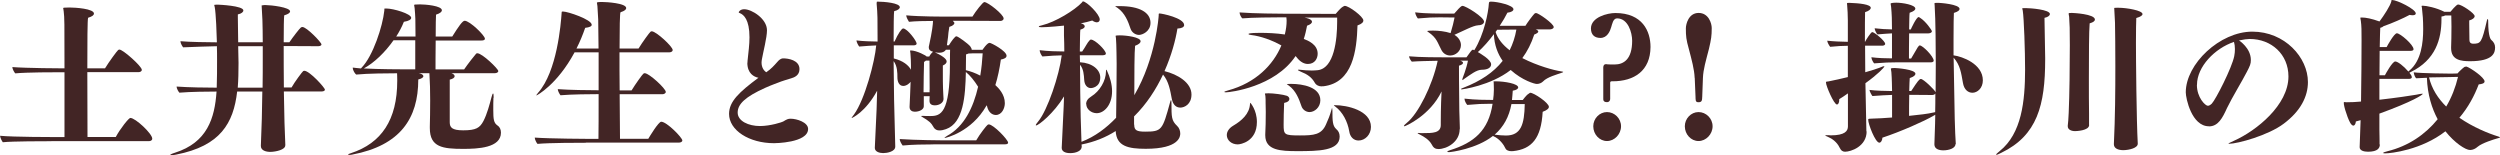
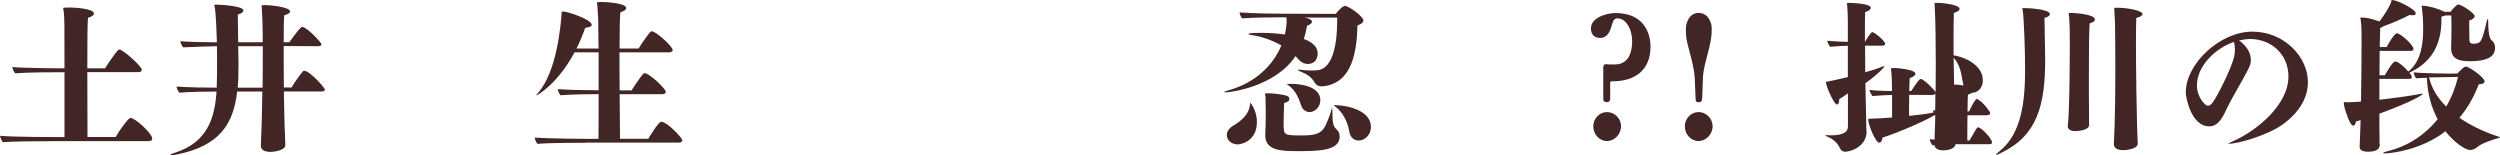
<svg xmlns="http://www.w3.org/2000/svg" id="_レイヤー_2" viewBox="0 0 290 18">
  <defs>
    <style>.cls-1{fill:#422525;}</style>
  </defs>
  <path class="cls-1" d="M5.96,16.38c-.78,0-4.55,0-5.63.12-.11-.13-.32-.54-.32-.75,1.5.15,6.35.15,6.35.15h1.12v-7.52h-.36c-.78,0-3.96,0-5.35.13-.09-.08-.34-.5-.34-.73,1.67.13,5.65.15,6.05.15,0-5.5,0-5.81-.09-6.6-.02-.21-.06-.33-.06-.38s.04-.08.72-.08c.65,0,2.85.13,2.85.71,0,.15-.17.33-.68.48-.08.17-.09,2.88-.09,5.87h2.05c.44-.73,1.42-2.06,1.52-2.12.06-.04.09-.06.15-.06.42,0,2.6,1.94,2.6,2.35,0,.21-.25.27-.38.27h-5.94c0,3.21.02,6.62.02,7.52h3.28c.49-.92,1.5-2.21,1.69-2.21.59,0,2.54,1.83,2.54,2.4,0,.23-.23.29-.36.29H5.96Z" />
  <path class="cls-1" d="M33.09,16.87c0,.5-1.06.73-1.71.75-.55,0-1.12-.17-1.12-.69v-.02c.11-2.63.13-3.63.17-6.29h-2.92c-.42,3.67-1.95,6.31-7.06,7.31-.23.04-.42.08-.55.08-.09,0-.15-.02-.15-.04,0-.04.15-.13.53-.25,3.76-1.19,4.63-4,4.84-7.1-.93,0-3.03.02-4.31.13-.09-.1-.32-.44-.32-.71,1.29.1,3.58.13,4.65.13.04-1.08.04-2.17.04-3.25,0-.46,0-1-.02-1.56-1.02.02-2.77.08-3.91.13-.08-.08-.32-.46-.32-.71,1.14.1,3.05.12,4.23.13-.02-.87-.11-3.38-.25-4.08-.02-.13-.04-.21-.06-.25,0,0,0-.04.25-.04h.19c.08,0,2.94.12,2.94.67,0,.17-.19.37-.64.46v.33c0,.6.02,1.75.04,2.9h2.85c0-.98-.02-1.88-.04-2.58-.04-.96-.09-1.69-.09-1.69t.28-.04h.21c.59,0,2.81.25,2.81.73,0,.15-.17.31-.68.46-.04.29-.06,1.48-.06,3.12h.66c.36-.54,1.21-1.63,1.31-1.69.06-.04.11-.08.19-.08.51,0,2.22,1.79,2.22,2.02,0,.17-.25.21-.38.21l-4-.02c0,1.42,0,3.12.02,4.81h.89c.36-.65,1.25-1.83,1.35-1.9.04-.02.09-.04.13-.04.61,0,2.39,1.96,2.39,2.19,0,.17-.25.21-.38.21h-4.38c.06,3.31.08,4.31.17,6.21v.02ZM30.46,10.17c.02-1.15.02-2.33.02-3.44v-1.37h-2.85l.04,1.94c0,1.02-.02,1.98-.09,2.87h2.88Z" />
-   <path class="cls-1" d="M57.24,11.35c-.02.35-.02.9-.02,1.4,0,1.1.06,1.5.47,1.79.27.17.42.46.42.85,0,1.77-2.69,1.88-4.38,1.88-2.37,0-3.87-.19-3.87-2.4v-.23c.02-.67.04-1.88.04-3s-.02-2.06-.09-3.13v-.02h-1.23l.21.06c.23.08.32.19.32.29,0,.15-.21.29-.59.38,0,4.52-2.09,7.65-7.64,8.71-.13.04-.27.04-.36.04-.08,0-.13,0-.13-.04s.09-.1.34-.17c3.51-1.15,5.35-3.85,5.35-8.38v-.13c0-.46-.02-.58-.02-.75-.93,0-3.47.02-4.74.15-.11-.08-.4-.44-.4-.81.25.04.59.06.95.1l.09-.1c1.31-1.35,2.43-4.79,2.62-6.6.02-.25-.02-.25.08-.25h.19c.76,0,2.85.6,2.85,1.08,0,.19-.27.37-.85.46-.23.58-.53,1.15-.89,1.71h2.24c0-.94-.02-1.75-.02-2.04-.02-.5-.04-.75-.08-1.23-.02-.21-.06-.33-.06-.38s.04-.08.68-.08c.59,0,2.54.15,2.54.69,0,.15-.19.35-.68.5-.02.17-.04,1.29-.04,2.54h1.92c.72-1.15,1.19-1.83,1.44-1.83.59,0,2.35,1.71,2.35,2.08,0,.19-.25.21-.4.21h-5.31c-.02,1.37-.02,2.79-.02,3.35h3.32c.36-.54,1.31-1.75,1.4-1.83.04-.02.09-.04.13-.04.57,0,2.43,1.81,2.43,2.06,0,.19-.25.25-.38.25h-5.06c.23.08.38.21.38.35,0,.15-.17.31-.57.4v4.94c0,.6.25.94,1.56.94,1.5,0,1.93-.29,2.35-1.08.42-.81.72-1.94.93-2.75.08-.29.13-.44.19-.44.04,0,.06.12.06.37v.13ZM48.17,4.67h-2.52c-.97,1.38-2.22,2.6-3.45,3.27,1.86.1,4.36.1,4.36.1h1.61v-3.37Z" />
  <path class="cls-1" d="M67.98,16.56c-.76,0-4.25,0-5.63.13-.09-.08-.32-.5-.32-.73,1.73.13,6.35.15,6.35.15h1.04c.02-.87.02-2.9.02-5.19-.95,0-3.15.02-4.42.13-.08-.08-.32-.48-.32-.71,1.29.1,3.62.13,4.74.13v-4.4h-2.79c-2.03,3.77-4.38,5-4.42,5t-.02-.02s.06-.12.21-.29c2.2-2.48,2.64-7.96,2.73-9.27,0-.15.02-.15.15-.15h.04c.51,0,3.3.92,3.3,1.54,0,.15-.21.29-.76.35-.27.79-.61,1.62-1.01,2.4h2.56c-.02-1.56-.04-2.83-.04-3.38-.02-.5-.06-1.08-.09-1.54-.02-.21-.06-.33-.06-.38s.02-.1.59-.1c.49,0,2.81.13,2.81.71,0,.15-.17.33-.66.48-.08.08-.11,1.88-.11,4.21h2.2c.44-.73,1.29-1.88,1.38-1.94.06-.04.09-.06.15-.06.51,0,2.43,1.77,2.43,2.17,0,.21-.25.27-.38.27h-5.79c0,1.4,0,2.94.02,4.42h1.38c.44-.73,1.27-1.88,1.37-1.94.06-.04.09-.06.15-.06.53,0,2.45,1.79,2.45,2.17,0,.19-.25.27-.38.27h-4.97c.02,2.52.04,4.67.04,5.17h3.28c.17-.29,1.19-1.98,1.5-1.98.65,0,2.45,1.85,2.45,2.17,0,.19-.25.25-.38.25h-10.79Z" />
-   <path class="cls-1" d="M86.71,7.27c0-.12,0-.23.02-.35.09-.87.21-1.75.21-2.6,0-2.06-.68-2.62-1.1-2.79-.04-.02-.13-.04-.15-.1,0-.04.04-.08.11-.17.13-.13.32-.19.53-.19.87,0,2.64,1.1,2.64,2.44,0,.85-.44,2.52-.59,3.37-.02.13-.04.25-.04.37,0,.56.25.94.55,1.13.57-.4.85-.71,1.31-1.23.15-.17.36-.38.66-.38.55,0,1.88.19,1.88,1.25,0,.73-.61.96-.95,1.06-.28.08-1.25.38-1.46.48-.13.06-.72.25-1.57.63-2.3,1.04-3.19,1.88-3.19,2.87s1.27,1.56,2.58,1.56c1.23,0,2.6-.46,2.69-.52.44-.27.59-.33.87-.33.72,0,2.03.42,2.03,1.19,0,1.63-3.91,1.65-3.95,1.65-2.9,0-5.22-1.5-5.22-3.4,0-1.44,1.19-2.54,3.41-4.19-.53-.1-1.29-.5-1.29-1.75Z" />
-   <path class="cls-1" d="M114.42,12.27c-1.73,3.04-4.69,3.73-4.82,3.73t-.04-.02s.09-.1.28-.21c2.01-1.08,3.07-3.31,3.62-5.71-.44-.71-.95-1.33-1.42-1.71-.06,2.79-.27,5.92-2.31,6.63-.27.1-.53.15-.76.15-.28,0-.53-.1-.7-.42-.23-.44-.55-.71-1.27-1.13-.11-.06-.15-.1-.15-.12,0,0,0-.02.21-.02.23.02.57.02.87.02,1.18,0,2.26-.31,2.26-6.02,0-1.21.02-1.38.02-1.67h-.49c-.15.25-.44.35-.78.35-.13,0-.27-.02-.42-.04h-.06c1.23.56,1.35.9,1.35,1.06,0,.17-.15.33-.44.46v.83c0,.69,0,1.38.02,1.83,0,.31.06,1,.06,1.23-.02.44-.49.73-1.02.73-.28,0-.61-.1-.61-.52v-.04l.02-.5h-.68v1.17c0,.37-.51.63-1.04.63-.3,0-.61-.15-.61-.54v-.04l.06-1.33.06-1.56c-.09.13-.44.48-.85.48-.51,0-.68-.54-.68-.98,0-.52,0-1.33-.44-1.9.02,3.44.06,5.15.19,9.9v.02c0,.58-.95.75-1.4.75s-.97-.17-.97-.6v-.02c.23-4.75.23-4.94.27-6.62-1.35,2.5-2.92,3.17-2.94,3.17s-.02,0-.02-.02.09-.15.27-.38c1.27-1.75,2.43-6.19,2.58-8.02-.53.02-1.12.06-1.97.13-.11-.13-.32-.52-.32-.71.78.1,1.76.12,2.45.13,0-2.75,0-3.13-.11-4.4,0-.23.02-.23.09-.23.76,0,2.6.15,2.6.65,0,.15-.19.35-.66.46-.04.27-.06,1.67-.06,3.52h.11c.4-.92.83-1.52.99-1.52.49,0,1.57,1.46,1.57,1.75,0,.17-.21.21-.34.21h-2.31v1.52c1.08.27,1.71.79,1.99,1.31v-.52c0-.42-.02-.83-.06-1.37-.02-.17-.04-.25-.04-.29s.02-.06.06-.06c.7,0,1.86.63,1.86.71h.3c.11-.23.34-.48.42-.54l.02-.02c-.27-.06-.49-.19-.49-.5,0-.06,0-.12.02-.17.38-1.71.46-2.54.47-2.9-.89,0-2.03.02-2.79.1-.09-.13-.32-.54-.32-.75,1.52.15,4.51.15,4.51.15h3.17c.38-.63,1.21-1.69,1.38-1.69.42,0,2.24,1.44,2.24,1.9,0,.21-.23.29-.36.29l-5.54-.02c.19.19.19.23.19.27,0,.13-.17.31-.59.44-.08.48-.13.85-.15,1.19l-.13.94h.23s.47-.75.7-.94c.08-.08.11-.1.17-.1.19,0,1.35.85,1.61,1.17.11.15.17.29.17.4h1.25s.53-.81.82-.81c.19,0,1.97.94,1.97,1.5,0,.25-.3.37-.66.44-.15,1.06-.36,2.06-.64,2.96.38.35,1.1,1.08,1.1,2.1,0,.6-.36,1.37-1.04,1.37-.38,0-.87-.25-1.04-1.08l-.02-.04ZM108.26,16.75c-1.01,0-2.5.02-3.55.13-.09-.12-.34-.48-.34-.75,1.78.13,5.08.15,5.08.15h3.79c.44-.77,1.21-1.73,1.31-1.79.06-.04.09-.06.15-.06.53,0,2.24,1.77,2.24,2.12,0,.17-.23.19-.36.19h-8.33ZM107.84,10.4c0-.69-.02-2.35-.02-3.37h-.42c-.06.06-.13.12-.21.15-.02.69-.06,2.46-.06,3.52h.7v-.31ZM112.77,6.19c-.08,0-.25.02-.44.02-.08.04-.17.08-.27.1,0,.58-.02,1.19-.02,1.83.51.12,1.1.33,1.67.63.15-.88.23-1.75.28-2.58h-1.23Z" />
-   <path class="cls-1" d="M131.57,14.46c0,.65.28.81,1.27.81,1.93,0,2.01-.19,2.88-3.37.06-.21.09-.29.11-.29.04,0,.06.12.06.29,0,1.71,0,2.08.66,2.71.25.23.36.58.36.88,0,.29-.06,1.77-4,1.77-2.03,0-3.4-.29-3.49-2.06-1.14.73-2.47,1.27-3.96,1.56l.02.23v.02c0,.5-.68.75-1.29.75h-.08c-.49,0-.95-.17-.95-.6v-.02c.25-5.23.27-5.63.27-5.96-1.18,1.96-2.96,3.37-3.24,3.37t-.04-.02c0-.08.09-.21.28-.44,1.1-1.33,2.45-5.38,2.73-7.67-.63.02-1.33.04-2.24.13-.11-.12-.32-.48-.32-.73.89.12,2.14.15,2.86.15,0-.67-.02-1.31-.04-1.85v-1.15c-.09.02-1.88.19-2.58.19-.19,0-.34-.02-.34-.08,0-.04.11-.1.38-.15,1.54-.37,3.77-1.73,4.63-2.65.06-.06.06-.12.11-.12.42,0,1.95,1.5,1.95,2.1,0,.19-.13.33-.34.33-.13,0-.32-.06-.53-.21-.4.13-.85.23-1.33.33l.21.06c.13.06.25.17.25.29,0,.13-.13.27-.51.38-.04.25-.04,1.21-.06,2.54h.27c.4-.56.59-1.04.89-1.33.04-.04.08-.06.13-.06.47,0,1.73,1.23,1.73,1.63,0,.17-.27.19-.4.19h-2.62l.02.81c1.44.08,2.35.87,2.35,1.77,0,1.19-1.06,1.23-1.08,1.23-.44,0-.74-.37-.78-.92-.04-.63-.08-1.31-.49-1.79,0,.37.02,5.4.17,8.94,1.56-.6,2.88-1.6,4.02-2.79.04-2.06.06-5.87.06-6.25,0,0-.02-2.44-.08-2.98-.02-.15-.04-.23-.04-.27,0-.06.46-.06.49-.06.76,0,2.41.21,2.41.69,0,.15-.17.35-.64.52-.08.62-.09,3.38-.09,5.73,2.5-4.27,2.83-9.15,2.83-9.29v-.13s.02-.06.09-.06c.28,0,2.86.52,2.86,1.35,0,.23-.28.38-.78.4-.21,1.31-.68,3.1-1.5,4.94,1.52.37,3.13,1.33,3.13,2.71,0,1.15-.83,1.52-1.29,1.52s-.85-.29-.99-1c-.19-1.02-.36-2.04-1.02-2.83-.8,1.69-1.9,3.42-3.36,4.85v.94ZM125.99,12.08c0-.33.17-.63.61-.9.97-.6,1.69-1.81,1.69-2.88,0-.21.02-.21.04-.21s.04.02.06.06c.38.81.61,1.65.61,2.44,0,1.6-.93,2.54-1.78,2.54-.66,0-1.21-.5-1.21-1.04ZM129.91.71c2.26,0,3.55.73,3.55,1.94,0,1-.95,1.4-1.33,1.4-.42,0-.85-.29-.99-.73-.28-.85-.66-1.81-1.5-2.4-.15-.12-.27-.15-.27-.19,0-.02.1-.02.3-.02h.23Z" />
  <path class="cls-1" d="M153.33,10.02c-.34,0-.63-.12-.8-.4-.38-.67-.87-1-1.65-1.31-.21-.1-.32-.15-.32-.19,0-.02.04-.04.11-.04.06,0,.11,0,.21.02.34.04.82.08,1.29.08.23,0,.47-.02.7-.04,1.9-.23,2.24-3.56,2.24-5.6v-.5h-3.79c.19.04.38.08.49.13.27.1.38.23.38.35,0,.17-.19.33-.57.46-.1.52-.21,1.02-.38,1.54.46.17,1.61.62,1.61,1.71,0,.54-.32,1.19-1.14,1.19-.4,0-.87-.21-1.31-.79l-.11-.13c-2.41,3.6-7.61,4.21-8.08,4.21-.11,0-.19-.02-.19-.04,0-.04.11-.1.46-.19,3.17-.87,5.22-2.94,6.16-5.21-1.06-.6-2.39-1.08-3.51-1.21-.21-.02-.3-.06-.3-.12,0-.02,0-.13,1.33-.13.85,0,1.9.04,2.88.19.15-.62.21-1.1.21-1.62,0-.1-.02-.17-.02-.27,0-.04,0-.06-.02-.1h-.7c-.76,0-3.34.02-4.4.12-.11-.08-.32-.44-.32-.69,1.56.13,4.76.15,5.12.15l6.03.02s.55-.67.8-.81c.15-.08.19-.12.25-.12.49,0,2.16,1.25,2.16,1.69,0,.21-.17.4-.68.58-.09,2.9-.53,6.67-3.98,7.06h-.15ZM145.04,11.92s.76.83.76,2.23c0,2.29-1.92,2.6-2.22,2.6-.74,0-1.27-.5-1.27-1.08,0-.38.23-.79.76-1.1.95-.56,1.86-1.35,1.93-2.5.02-.12.02-.15.04-.15ZM146.77,15.6c.04-.62.06-1.77.06-2.62,0-.5-.02-.9-.02-1.06v-.19c0-.13,0-.31-.02-.52,0-.17-.06-.27-.06-.33s.08-.04.42-.06c.57,0,1.74.15,2.12.29.17.06.3.21.3.37,0,.17-.15.37-.61.46-.04.83-.06,1.9-.06,2.5,0,1.19.06,1.27,1.9,1.27,1.61,0,2.5-.08,3.02-1.29.21-.46.47-1.08.61-1.62.06-.21.08-.31.09-.31s.02.12.04.31c0,1.23.02,1.79.44,2.17.23.19.4.46.4.87,0,1.67-2.48,1.69-4.93,1.69-1.9,0-3.7-.08-3.7-1.83v-.12ZM150.96,12.29c-.28-.83-.65-1.77-1.44-2.35-.15-.12-.25-.15-.25-.17,0-.04.47-.04.51-.04,1.33,0,3.38.37,3.38,1.9,0,.83-.68,1.37-1.25,1.37-.42,0-.82-.29-.95-.71ZM154.88,12.35c-.08-.06-.15-.1-.15-.13,0-.02.04-.02.13-.02,1.38,0,4.17.6,4.17,2.52,0,.9-.68,1.58-1.44,1.58-.57,0-.99-.42-1.08-1.08-.19-1.1-.74-2.21-1.63-2.87Z" />
-   <path class="cls-1" d="M169.32,15c0,1.46-1.48,2.29-2.47,2.29-.36,0-.59-.15-.8-.58-.28-.5-.89-.87-1.27-1.06-.23-.12-.34-.17-.34-.21,0,0,.04-.02.09-.02s.15.02.27.02h.32c1.04,0,2.01,0,2.01-.94v-.33c0-.27,0-1.81.09-3.56-1.33,2.79-4.19,4.04-4.32,4.04-.02,0-.04-.02-.04-.04,0-.06.11-.19.34-.37,1.29-1.02,2.96-4.31,3.57-7.19-.99.02-2.24.04-3,.1-.11-.1-.32-.44-.32-.62,1.16.12,3.6.12,4.25.12h2.41c.21-.27.53-.77.65-.85.04-.02.08-.04.09-.04.04,0,.08.02.11.04l.06.02c1.14-1.83,1.63-4.38,1.69-5.44.02-.15.04-.19.27-.19.72,0,2.58.42,2.58.88,0,.17-.21.35-.7.4-.23.46-.53.98-.89,1.52h2.98c.21-.35.82-1.17,1.04-1.4.06-.04.11-.08.19-.08.27,0,2.05,1.23,2.05,1.63,0,.19-.28.27-.44.27h-1.65c.21.08.3.17.3.25,0,.12-.17.23-.47.35-.34,1.04-.8,1.94-1.38,2.73,1.75.9,3.68,1.42,4.51,1.54.13.02.23.04.23.06,0,.04-.08.08-.25.13-.4.15-1.61.46-2.09.98-.17.17-.44.29-.72.29-.25,0-1.67-.4-3.03-1.62-2.35,1.83-5.65,2.25-5.67,2.25-.06,0-.09-.02-.09-.04,0-.04.11-.1.32-.17,1.93-.75,3.45-1.75,4.51-3.1-.57-.81-.97-1.83-1.02-3.1-.57.77-1.21,1.5-1.86,2.08.21.12,1.54.87,1.54,1.42,0,.35-.34.63-1.08.63-.61,0-1.31.56-2.07,1.08-.09.08-.15.12-.17.12s-.02-.02-.02-.04,0-.08.02-.15c0,0,.46-1.15.63-2.06h-.89c.19.06.32.15.32.25,0,.12-.13.23-.47.33,0,0,0,2.88.04,5.21.02.88.06,1.71.06,1.96v.19ZM171.44,2.94c-.49,0-1.76.67-2.73,1.1.55.33.76.81.76,1.19,0,.71-.63,1.21-1.25,1.21-.38,0-.78-.19-1.01-.63-.46-.85-.51-1.4-1.54-2.1-.08-.06-.11-.08-.11-.1,0-.06.65-.06.68-.06.61,0,1.38.08,2.03.29.17-.54.4-1.44.46-1.81l-1.69-.02c-.8,0-1.38.02-2.56.13-.08-.06-.32-.48-.32-.71,1.29.17,2.9.13,3.3.15h1.23c.36-.42.7-.79.87-.88.04-.02.08-.02.09-.02.38,0,2.5,1.31,2.5,1.83,0,.23-.25.42-.7.42h-.02ZM175.37,17.54c-.36,0-.64-.1-.74-.33-.17-.38-.66-1.1-1.37-1.4l-.08-.04c-1.9,1.5-4.86,1.88-5.1,1.88-.11,0-.19-.02-.19-.06s.09-.1.32-.17c2.77-.87,4.46-2.27,4.93-5.38h-.4c-.76,0-1.35.02-2.54.13-.11-.13-.32-.46-.32-.73,1.25.15,2.66.15,3.09.15h.23c.06-.37.08-.77.09-1.19,0-.56-.02-.46-.02-.81,0-.06-.02-.1-.02-.12,0-.04.04-.04.19-.04,1.16,0,2.67.29,2.67.71,0,.15-.19.31-.63.38-.02.38-.06.73-.09,1.08h1.25s.42-.58.66-.71c.17-.1.15-.13.21-.13.42,0,2.16,1.17,2.16,1.63,0,.17-.17.38-.72.58-.17,3.08-1.27,4.33-3.43,4.56h-.17ZM175.33,12.06c-.28,1.5-.91,2.65-1.95,3.56.42.06.95.1,1.31.1,1.75,0,2.14-1.29,2.18-3.65h-1.54ZM173.68,3.44l-.19.27c.25.81.85,1.52,1.63,2.12.36-.73.63-1.52.78-2.4l-2.22.02Z" />
  <path class="cls-1" d="M185.97,7.92c0-.38.15-.48.34-.48.04,0,.08.02.13.02.17.02.51.02.8.02h.06c1.06,0,2.03-.62,2.03-2.75,0-.94-.47-2.6-1.75-2.6-.47,0-.57.69-.68,1.02-.13.46-.46,1.25-1.25,1.25-.66,0-1.1-.35-1.1-1.1,0-1.31,1.92-1.79,2.83-1.79,3.15,0,4.08,2.12,4.08,3.94-.02,2.77-1.9,3.98-4.4,3.98h-.11c-.13,0-.17.08-.17.17v1.88c0,.17-.11.37-.38.37-.28,0-.42-.12-.42-.33v-3.62ZM184.82,14.65c0-.9.72-1.65,1.59-1.65s1.63.73,1.63,1.65-.76,1.71-1.63,1.71-1.59-.77-1.59-1.71Z" />
  <path class="cls-1" d="M195.44,14.65c0-.9.72-1.65,1.59-1.65s1.63.73,1.63,1.65-.76,1.71-1.63,1.71-1.59-.77-1.59-1.71ZM196.58,9.04c-.04-1-.34-2.08-.68-3.38-.3-1.08-.34-1.44-.34-2.37,0-.5.32-1.79,1.48-1.79s1.52,1.21,1.52,1.75v.04c0,.83-.06,1.27-.32,2.37-.36,1.4-.66,2.37-.7,3.38l-.08,2.17c-.02.42-.02.65-.44.65-.38,0-.32-.27-.34-.65l-.09-2.17Z" />
-   <path class="cls-1" d="M216.53,15.23c0,1.77-1.84,2.37-2.5,2.37-.25,0-.46-.1-.65-.5-.28-.6-.85-1.02-1.31-1.21-.23-.1-.34-.15-.34-.17,0-.04.08-.04.19-.04h.17c.09,0,.19.02.28.02,1.67,0,1.99-.52,1.99-1.04v-3.83c-.36.25-.74.52-1.01.67v.1c0,.31-.11.52-.27.52-.34,0-1.27-2.15-1.27-2.56,0-.12.08-.08.3-.12.68-.13,1.46-.31,2.24-.5v-3.63c-.61,0-1.29.04-2.05.12-.11-.13-.34-.52-.34-.71.68.08,1.63.12,2.39.13v-2.46c0-.58-.04-1.38-.08-1.79-.02-.08-.02-.13-.02-.19,0-.08.06-.08.28-.08,1.14.04,2.48.17,2.48.58,0,.15-.17.35-.66.5-.02.4-.02,1.73-.02,3.44h.02c.09-.21.68-1.13.83-1.13.23,0,1.5,1.02,1.5,1.37,0,.15-.21.21-.32.21h-2.01c0,.96.02,2.02.02,3.08.74-.21,1.35-.4,1.65-.52.3-.13.47-.19.55-.19t.02.02c0,.13-.78.94-2.2,1.96.04,2.29.08,4.44.11,5.52v.08ZM226.83,16.73c0,.48-.78.71-1.4.71-.53,0-1.04-.17-1.04-.69v-.02l.08-2.4.02-1.02-.17.1c-1.14.67-3.87,1.87-5.96,2.56-.02.33-.17.58-.36.58-.46,0-1.29-2.15-1.29-2.67,0-.13.11-.1.42-.12.7-.02,1.52-.06,2.35-.13v-2.62c-.65.02-1.37.06-2.28.13-.1-.12-.34-.56-.34-.71.76.1,1.82.12,2.62.13-.02-.42-.02-.77-.02-.94-.02-.52-.02-.77-.06-1.25-.02-.21-.06-.35-.06-.4,0-.02,0-.08.46-.08.15,0,2.39.15,2.39.67,0,.15-.17.33-.66.5-.02.17-.04.77-.06,1.5h.23c.76-1.17.95-1.4,1.12-1.4.3,0,1.61,1.27,1.71,1.54,0-1.06.02-2.15.02-3.21,0-1.65-.02-5.23-.13-6.85,0-.12-.02-.17-.02-.23,0-.08.04-.08.46-.08.13,0,2.45.15,2.45.71,0,.15-.17.31-.66.46-.02.27-.04,1.42-.04,3.02v1.9c1.02.13,3.4,1,3.4,2.9,0,.9-.63,1.44-1.21,1.44-.49,0-.97-.35-1.1-1.15-.21-1.17-.32-2.06-1.08-2.92.11,7.25.15,8.37.25,10v.04ZM220.06,7.23c-.78,0-1.46.02-2.66.12-.08-.08-.32-.46-.32-.71.74.1,1.69.13,2.39.13v-2.9c-.46.02-.93.06-1.69.12-.09-.1-.32-.48-.32-.71.64.08,1.38.12,2.01.13,0-.62-.02-1.13-.02-1.37-.02-.52-.04-.77-.08-1.23-.02-.21-.06-.33-.06-.38,0-.12.61-.12.65-.12.72,0,2.22.25,2.22.69,0,.15-.17.31-.66.48-.04.19-.04,1-.06,1.94h.19c.02-.06.65-1.44.91-1.44.04,0,.11.04.19.1.61.37,1.35,1.42,1.35,1.54,0,.19-.27.25-.4.25h-2.24c-.02,1.17-.02,2.46-.02,2.92h.25c.82-1.42.87-1.52,1.01-1.52.34,0,1.61,1.29,1.61,1.77,0,.02,0,.19-.34.19h-3.91ZM224.48,13.02c.02-.69.02-1.42.02-2.17-.06.12-.25.17-.36.17l-2.67-.02c-.02.87-.02,1.83-.02,2.44,1.21-.12,2.26-.25,2.73-.37l.3-.06Z" />
+   <path class="cls-1" d="M216.53,15.23c0,1.77-1.84,2.37-2.5,2.37-.25,0-.46-.1-.65-.5-.28-.6-.85-1.02-1.31-1.21-.23-.1-.34-.15-.34-.17,0-.04.08-.04.19-.04h.17c.09,0,.19.02.28.02,1.67,0,1.99-.52,1.99-1.04v-3.83c-.36.25-.74.52-1.01.67v.1c0,.31-.11.52-.27.52-.34,0-1.27-2.15-1.27-2.56,0-.12.08-.08.3-.12.68-.13,1.46-.31,2.24-.5v-3.63c-.61,0-1.29.04-2.05.12-.11-.13-.34-.52-.34-.71.68.08,1.63.12,2.39.13v-2.46c0-.58-.04-1.38-.08-1.79-.02-.08-.02-.13-.02-.19,0-.08.06-.08.28-.08,1.14.04,2.48.17,2.48.58,0,.15-.17.35-.66.5-.02.4-.02,1.73-.02,3.44h.02c.09-.21.68-1.13.83-1.13.23,0,1.5,1.02,1.5,1.37,0,.15-.21.21-.32.21h-2.01c0,.96.02,2.02.02,3.08.74-.21,1.35-.4,1.65-.52.3-.13.47-.19.55-.19t.02.02c0,.13-.78.94-2.2,1.96.04,2.29.08,4.44.11,5.52v.08ZM226.83,16.73c0,.48-.78.71-1.4.71-.53,0-1.04-.17-1.04-.69v-.02l.08-2.4.02-1.02-.17.1c-1.14.67-3.87,1.87-5.96,2.56-.02.33-.17.58-.36.58-.46,0-1.29-2.15-1.29-2.67,0-.13.11-.1.42-.12.7-.02,1.52-.06,2.35-.13v-2.62c-.65.02-1.37.06-2.28.13-.1-.12-.34-.56-.34-.71.76.1,1.82.12,2.62.13-.02-.42-.02-.77-.02-.94-.02-.52-.02-.77-.06-1.25-.02-.21-.06-.35-.06-.4,0-.02,0-.08.46-.08.15,0,2.39.15,2.39.67,0,.15-.17.33-.66.5-.02.17-.04.77-.06,1.5h.23c.76-1.17.95-1.4,1.12-1.4.3,0,1.61,1.27,1.71,1.54,0-1.06.02-2.15.02-3.21,0-1.65-.02-5.23-.13-6.85,0-.12-.02-.17-.02-.23,0-.08.04-.08.46-.08.13,0,2.45.15,2.45.71,0,.15-.17.31-.66.46-.02.27-.04,1.42-.04,3.02v1.9c1.02.13,3.4,1,3.4,2.9,0,.9-.63,1.44-1.21,1.44-.49,0-.97-.35-1.1-1.15-.21-1.17-.32-2.06-1.08-2.92.11,7.25.15,8.37.25,10v.04Zc-.78,0-1.46.02-2.66.12-.08-.08-.32-.46-.32-.71.74.1,1.69.13,2.39.13v-2.9c-.46.02-.93.06-1.69.12-.09-.1-.32-.48-.32-.71.64.08,1.38.12,2.01.13,0-.62-.02-1.13-.02-1.37-.02-.52-.04-.77-.08-1.23-.02-.21-.06-.33-.06-.38,0-.12.61-.12.65-.12.72,0,2.22.25,2.22.69,0,.15-.17.31-.66.48-.04.19-.04,1-.06,1.94h.19c.02-.06.65-1.44.91-1.44.04,0,.11.04.19.1.61.37,1.35,1.42,1.35,1.54,0,.19-.27.25-.4.25h-2.24c-.02,1.17-.02,2.46-.02,2.92h.25c.82-1.42.87-1.52,1.01-1.52.34,0,1.61,1.29,1.61,1.77,0,.02,0,.19-.34.19h-3.91ZM224.48,13.02c.02-.69.02-1.42.02-2.17-.06.12-.25.17-.36.17l-2.67-.02c-.02.87-.02,1.83-.02,2.44,1.21-.12,2.26-.25,2.73-.37l.3-.06Z" />
  <path class="cls-1" d="M237.24,6.9c0,5.29-.91,8.81-5.1,10.83-.27.13-.47.23-.55.23-.02,0-.04-.02-.04-.02,0-.06.11-.17.42-.42,2.54-2.04,2.94-5.77,2.94-9.46,0-2.17-.13-5.94-.27-6.83-.02-.13-.06-.21-.06-.25,0-.02,0-.04.23-.04h.19c.53,0,2.79.17,2.79.69,0,.15-.19.35-.63.44,0,.62.06,2.98.08,4.65v.17ZM242.34,14.5c0,.67-1.54.71-1.63.71-.46,0-.85-.19-.85-.56v-.08c.04-.29.08-.79.11-1.5.09-2.02.13-5.46.13-7.83,0-1.98-.02-2.35-.08-3.29-.02-.17-.06-.29-.06-.35,0-.1.08-.1.38-.1.15,0,2.67.12,2.67.77,0,.15-.15.31-.61.44-.08.88-.09,3.73-.09,6.4,0,1.54,0,3.02.02,4.02v1.35ZM247.98,16.67c0,.5-.97.73-1.65.75-.57,0-1.12-.17-1.12-.69v-.02c.15-3.19.17-6.13.17-9.06,0-2.04-.02-3.88-.04-5.02-.04-.9-.09-1.69-.09-1.69,0-.02,0-.04.28-.04h.23c.91,0,2.77.31,2.77.73,0,.15-.19.31-.72.46-.02.42-.04,1.48-.04,2.88,0,1.81.06,8.96.21,11.67v.02Z" />
  <path class="cls-1" d="M256.24,14.65c-2.01,0-2.69-3.25-2.69-3.94,0-3.29,3.95-7.04,7.72-7.04s6.45,3,6.45,5.85c0,1.67-.85,3.37-2.81,4.83-1.78,1.35-5.35,2.33-6.35,2.33-.04,0-.06-.02-.06-.02,0-.04.25-.15.68-.35,2.56-1.15,6.28-4.12,6.28-7.44,0-2.56-1.97-4.35-4.5-4.35-.25,0-.72.06-1.23.17.02.02,1.37.88,1.37,2.27,0,.46-.1.67-.46,1.37-.55,1.08-1.71,2.96-2.31,4.21-.51,1.13-1.02,2.12-2.09,2.12ZM254.84,9.85c0,1.46.97,2.42,1.27,2.42.15,0,.3-.1.46-.25.47-.5,2.33-4.15,2.6-5.5.06-.29.08-.56.08-.83,0-.31-.04-.6-.11-.83-2.22.75-4.29,2.87-4.29,4.98Z" />
  <path class="cls-1" d="M276.06,16.77c0,.37-.21.83-1.37.83-.47,0-.97-.13-.97-.52v-.04c.02-.37.11-2.79.11-3.1l-.55.15c-.02.27-.13.48-.3.48-.09,0-.23-.1-.36-.33-.4-.73-.89-2.4-.7-2.4.06,0,.13.02.27.02h.06c.47,0,1.02-.02,1.63-.08.04-2.42.06-5.5.06-7.13,0-1.12,0-1.62-.08-2.21-.02-.17-.06-.29-.06-.35s.04-.06.17-.06c.47,0,1.14.13,2.05.46.53-.71,1.25-1.81,1.38-2.35V.06s.02-.06.08-.06c.57,0,2.75,1.06,2.75,1.56,0,.13-.13.21-.38.21-.11,0-.21-.02-.34-.04-.7.38-2.01.96-3.02,1.31-.08.08-.21.15-.38.19-.02.29-.04,1.12-.06,2.23h.8c.11-.21.87-1.6,1.19-1.6.38,0,1.93,1.33,1.93,1.85,0,.17-.23.19-.36.19h-3.57c0,.85-.02,1.83-.02,2.83h.63c.11-.21.87-1.6,1.2-1.6.28,0,.97.52,1.52,1.17l.13-.12c1.37-1.15,1.59-3.23,1.59-4.81,0-.52-.02-1-.04-1.35-.02-.37-.11-1-.11-1.15,0-.06-.04-.12-.04-.15s.02-.06.11-.06c.46,0,1.59.23,2.54.71h.7s.68-.85.89-.85c.4,0,1.92,1.02,1.92,1.35,0,.21-.25.4-.63.5v.38c0,.56.02,1.17.02,1.67v.13c0,.33.08.5.42.52.91,0,1.01-.12,1.61-2.69.02-.12.06-.17.09-.17s.06.08.06.19v.1c0,1.81.32,2.1.36,2.13.27.23.44.5.44.87,0,.62-.21,1.6-2.9,1.6-1.06,0-2.2-.13-2.2-1.52v-.1c.02-.46.04-1.52.04-2.4,0-.62-.02-1.13-.02-1.29h-.7c-.09.06-.25.1-.44.13v.31c0,2.29-.66,4.71-3.57,6.13l-.15.08c.15.19.28.35.28.52s-.23.19-.36.19h-3.4v2.42c1.88-.21,3.68-.48,4.25-.58.38-.08.63-.12.72-.12.04,0,.06,0,.06.02,0,.1-1.14.88-5.03,2.29v1.83c.02.6.02,1.58.02,1.71v.02ZM286.09,7.71c.55.19,2.12,1.29,2.12,1.73,0,.23-.3.31-.68.35-.49,1.29-1.19,2.63-2.24,3.87,1.59,1.1,3.34,1.81,4.5,2.17.11.04.21.08.21.1,0,.04-.06.06-.23.1-.44.12-1.86.56-2.37,1-.23.21-.55.37-.87.37-.53,0-1.8-.83-2.86-2.17-2.79,2.17-6.32,2.56-7,2.56-.15,0-.23-.02-.23-.04,0-.06.19-.13.51-.21,2.43-.6,4.38-1.94,5.82-3.71-.68-1.27-1.18-2.85-1.25-4.81l-1.23.06s-.21-.12-.3-.69c.85.12,4.12.15,4.34.15l.74-.02c.17-.21.61-.62.8-.75.06-.02.11-.04.17-.04h.06ZM284.16,8.94c-.21,0-1.35.02-2.39.04.32,1.35,1.06,2.46,1.99,3.38.63-1.06,1.08-2.23,1.37-3.44l-.97.02Z" />
</svg>